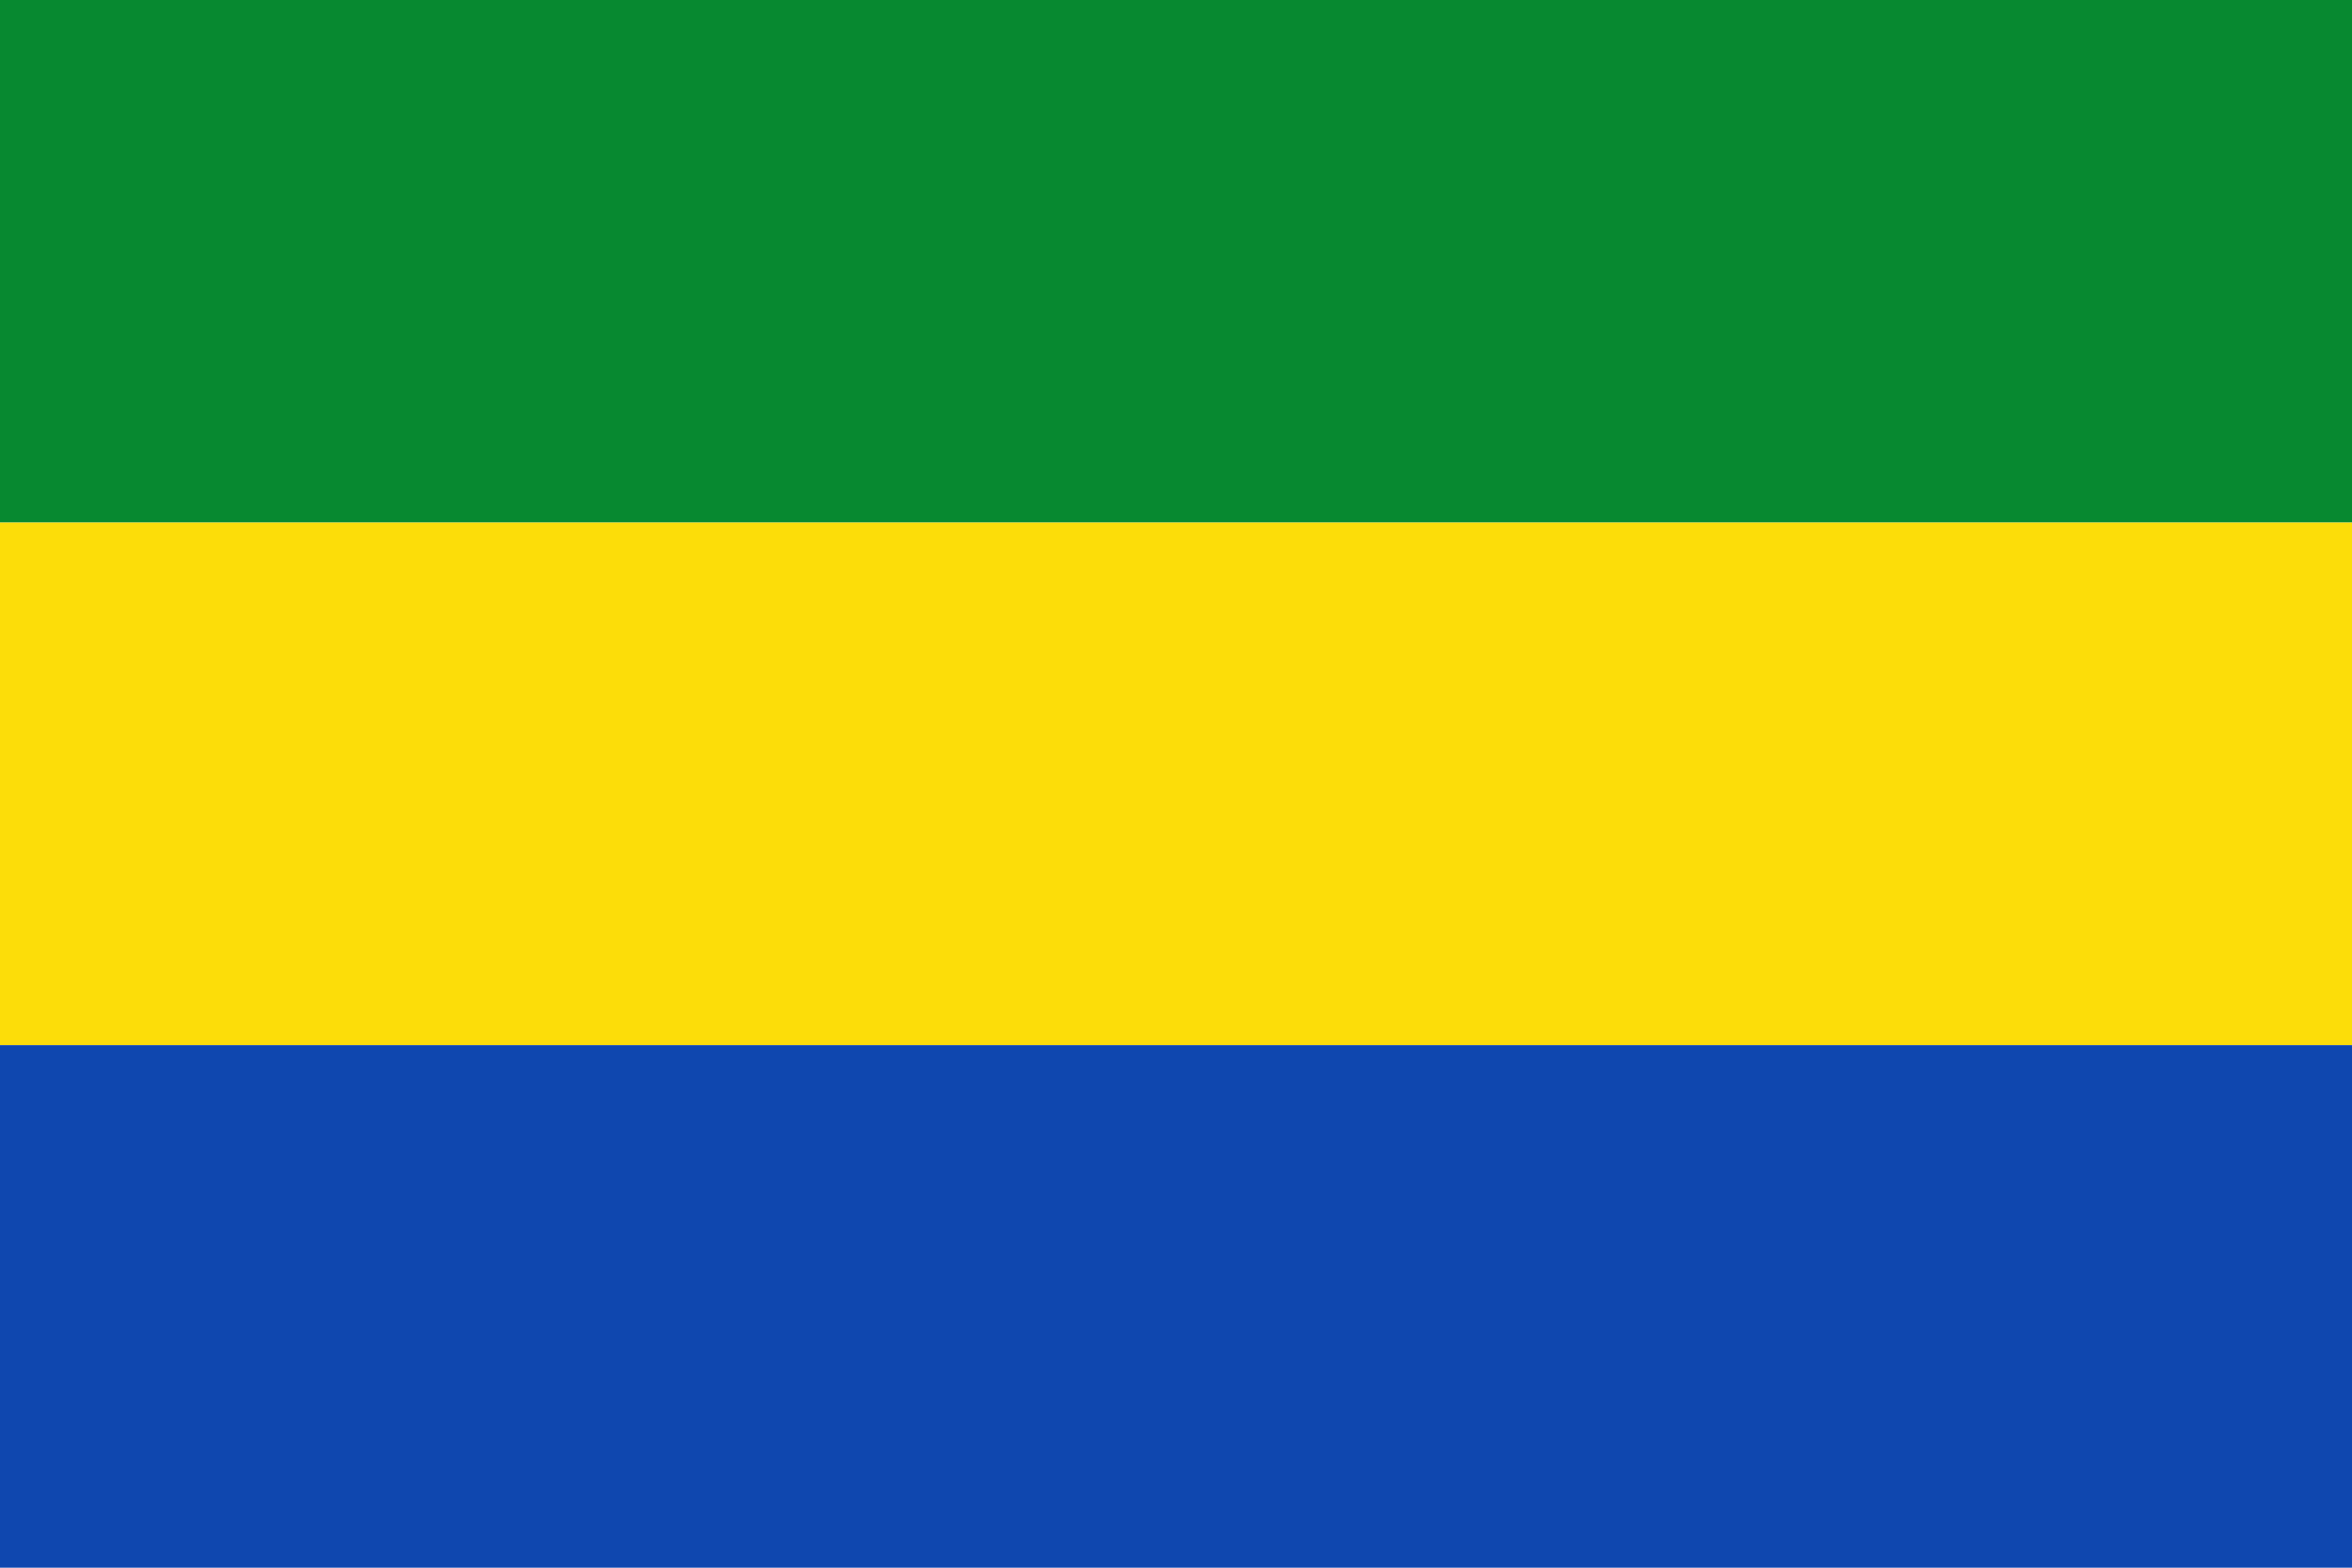
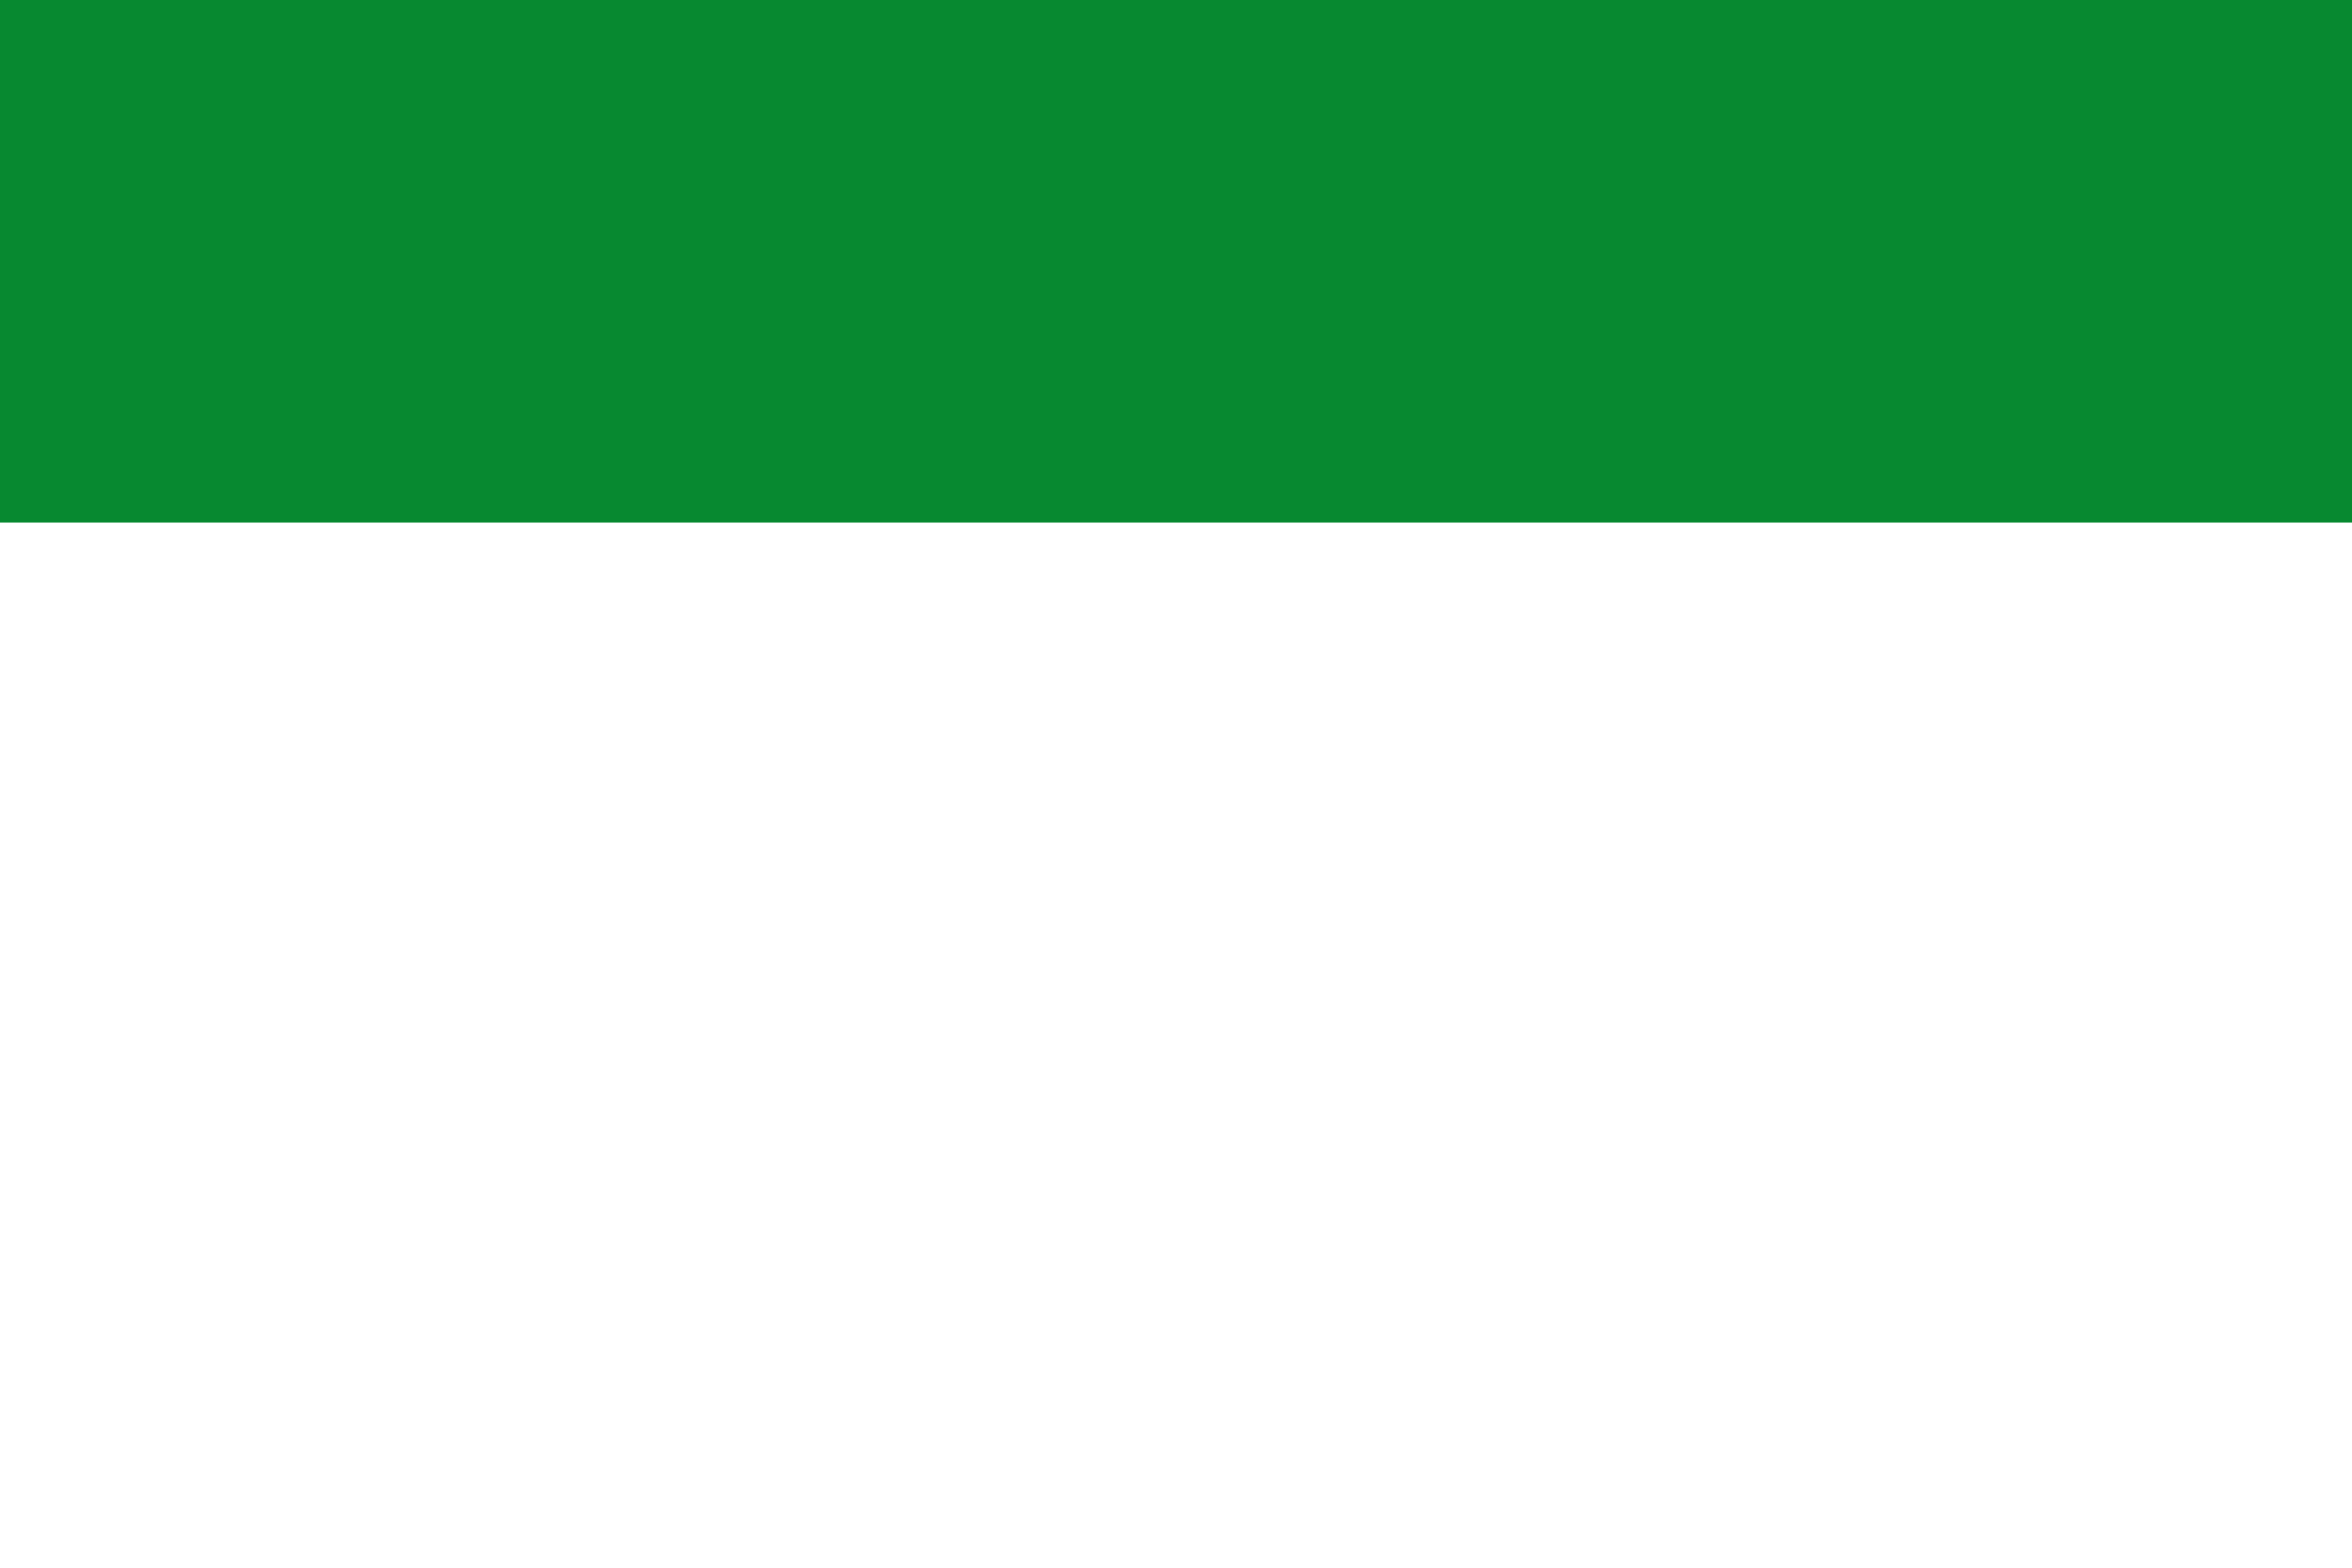
<svg xmlns="http://www.w3.org/2000/svg" width="750" height="500">
  <rect fill="#078930" width="750" height="166.666" />
-   <rect fill="#fcdd09" width="750" height="166.667" y="166.667" />
-   <rect fill="#0f47af" width="750" height="166.666" y="333.333" />
</svg>